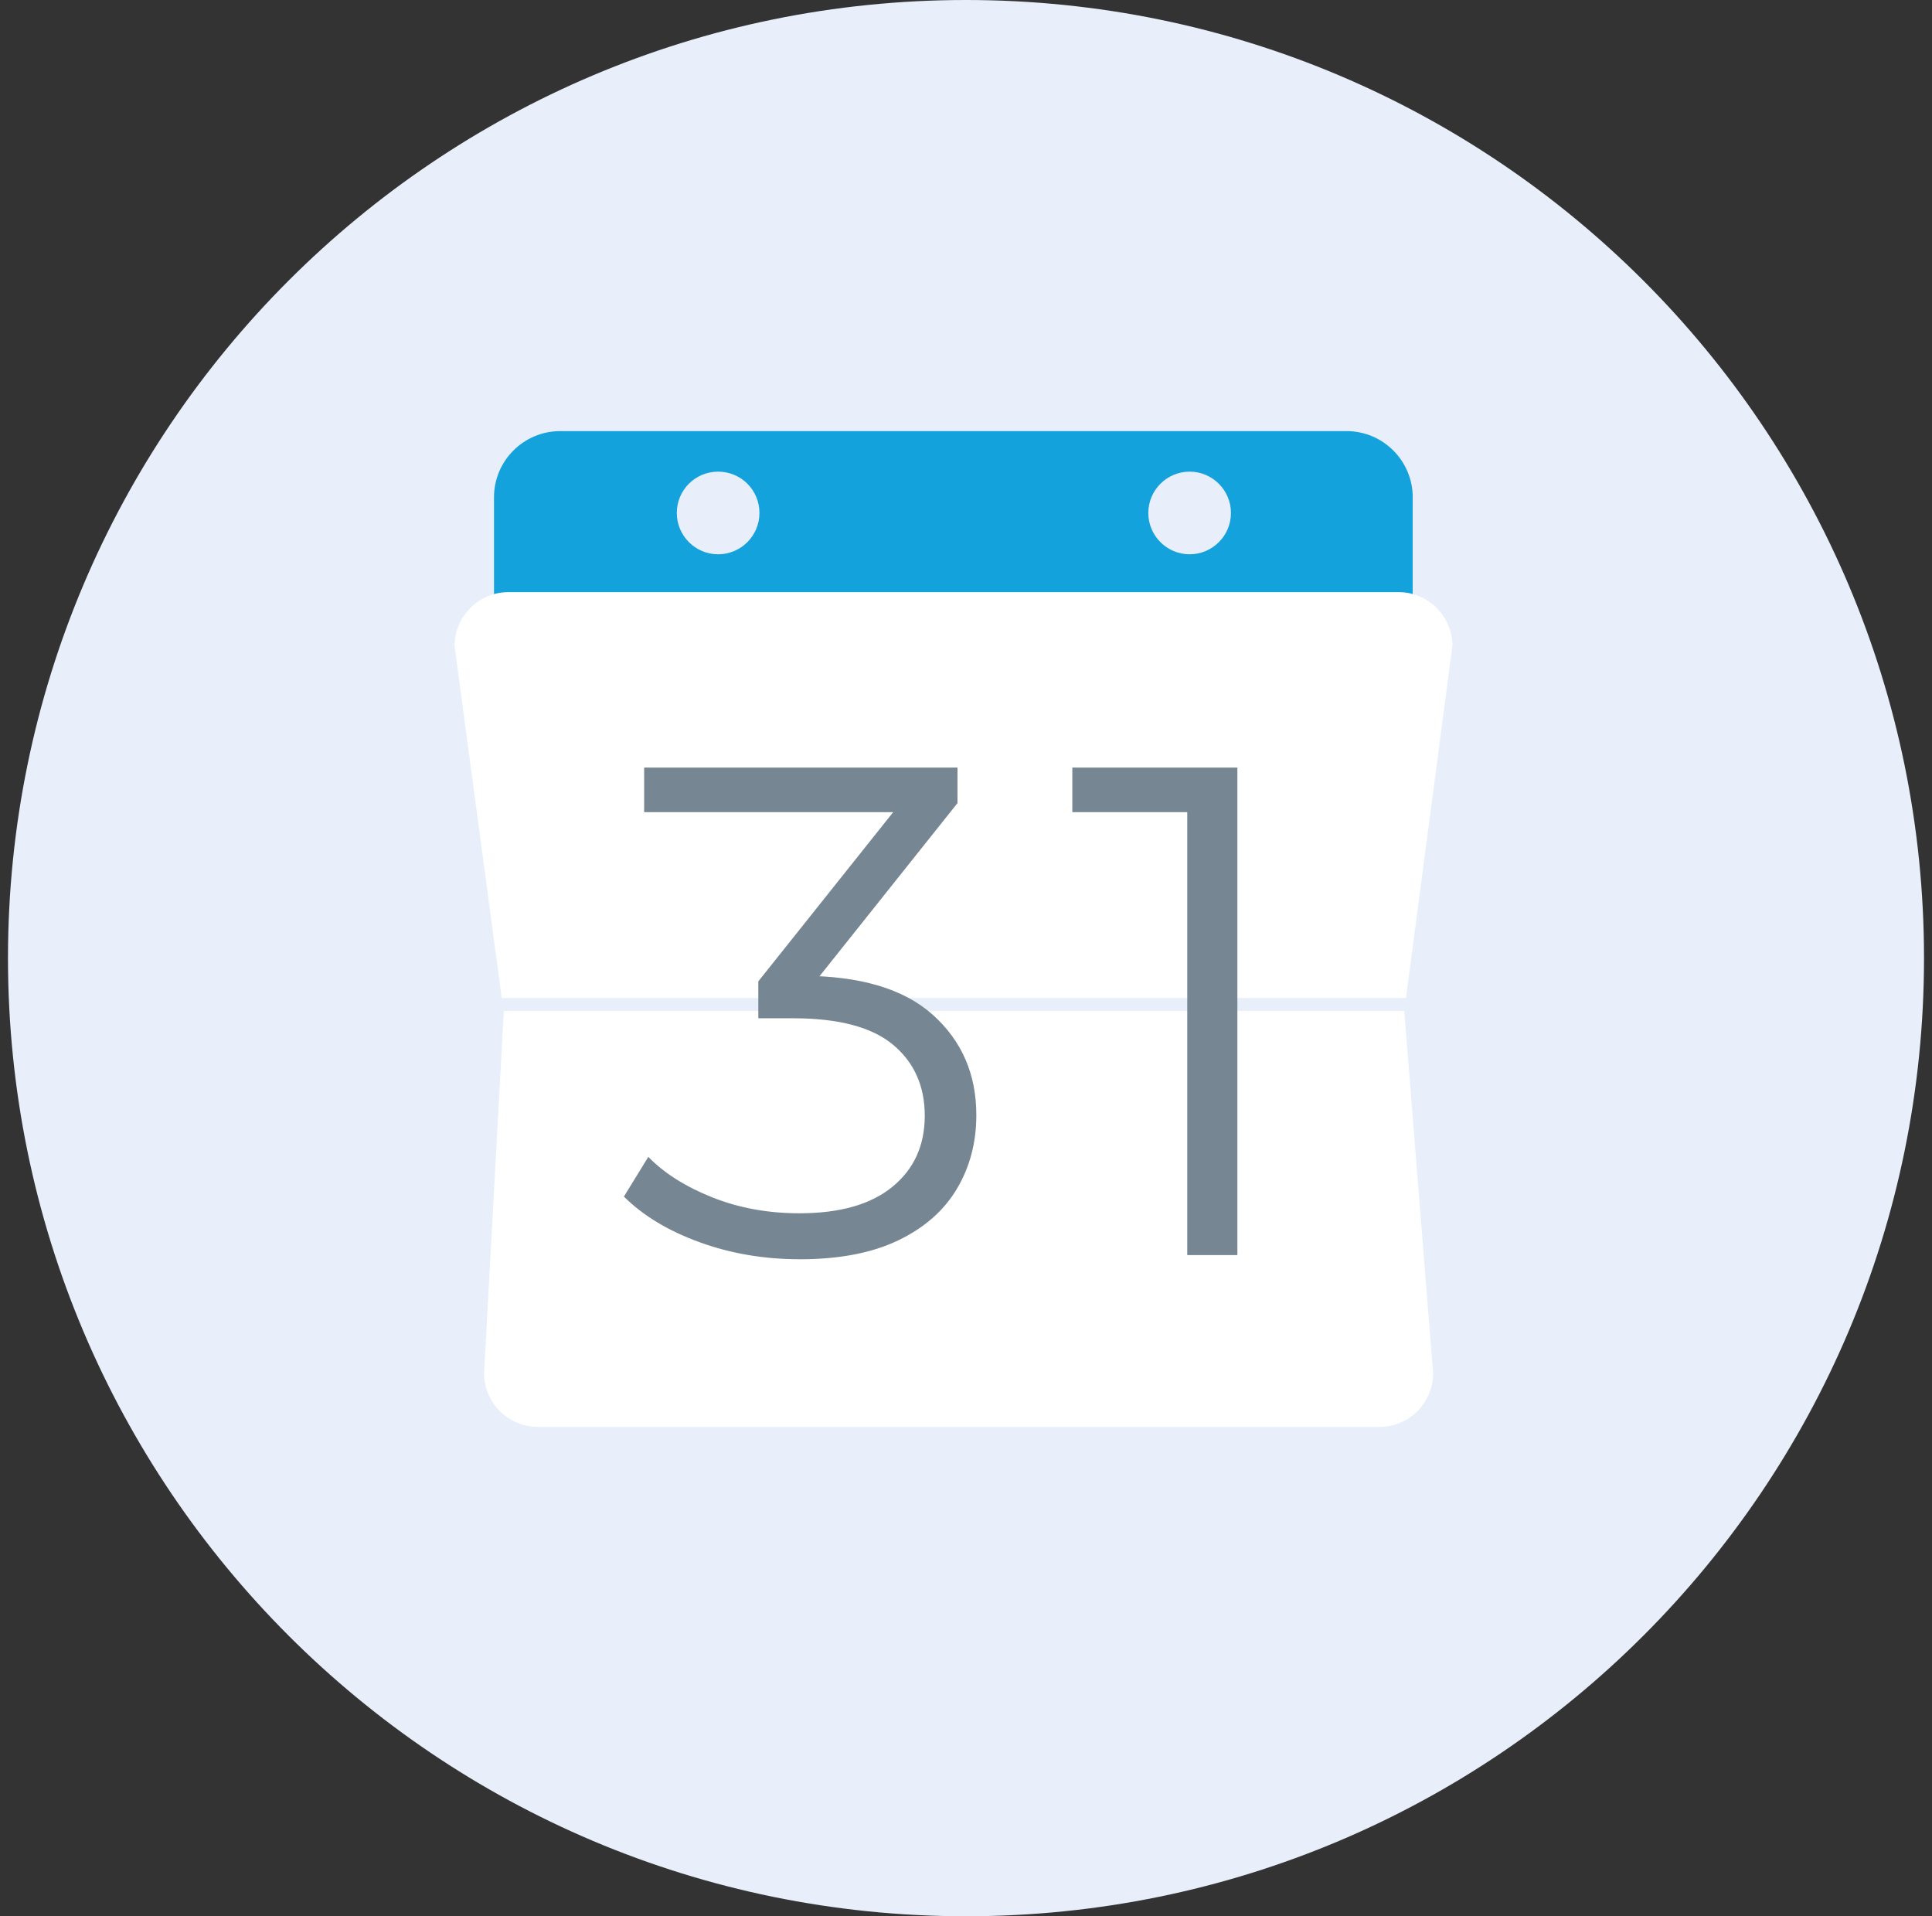
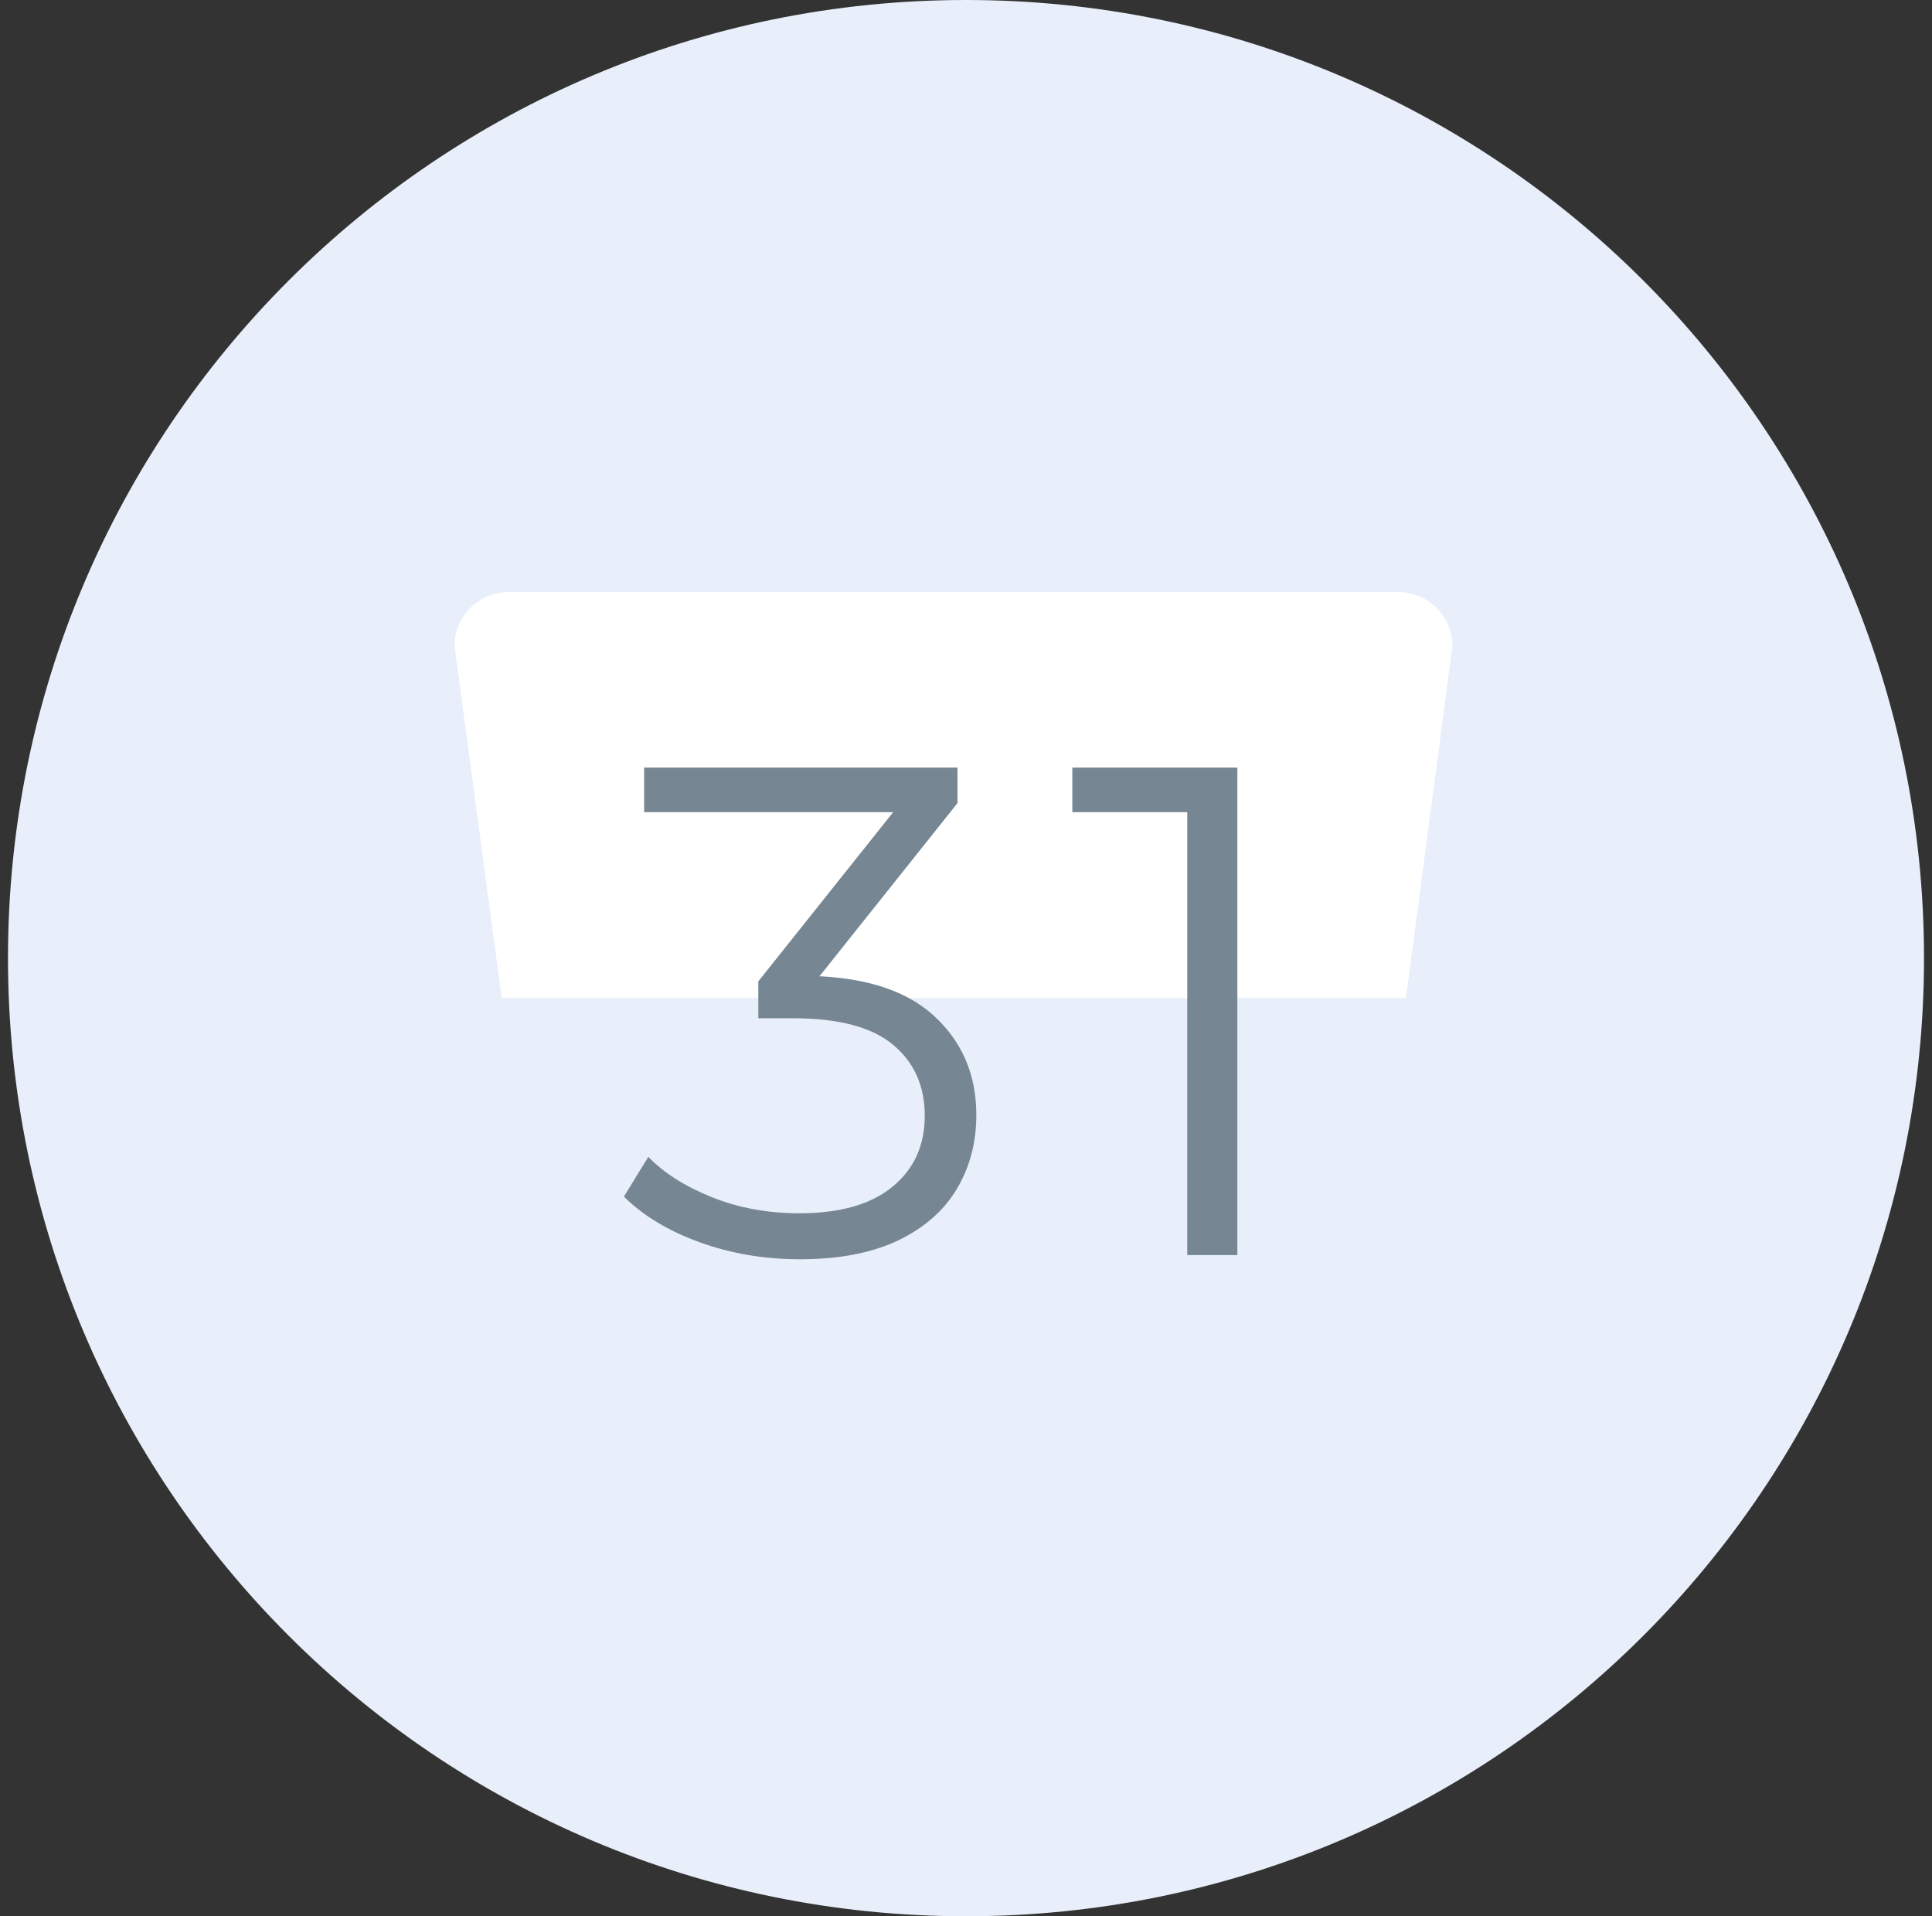
<svg xmlns="http://www.w3.org/2000/svg" width="121" height="120" viewBox="0 0 121 120" fill="none">
  <rect x="0" y="0" width="121" height="120" fill="#333333" stroke="none" />
  <path d="M0.5 60C0.5 26.863 27.363 0 60.5 0C93.637 0 120.5 26.863 120.5 60C120.5 93.137 93.637 120 60.5 120C27.363 120 0.5 93.137 0.5 60Z" fill="#E8EFFA" />
-   <path d="M88.478 31.141C88.478 28.864 86.627 26.997 84.334 26.997H35.083C32.79 26.997 30.939 28.864 30.939 31.139V37.373H88.476V31.139L88.478 31.141ZM44.976 34.711C43.55 34.711 42.388 33.549 42.388 32.123C42.388 30.697 43.535 29.535 44.976 29.535C46.418 29.535 47.564 30.697 47.564 32.123C47.564 33.549 46.402 34.711 44.976 34.711ZM74.506 34.711C73.08 34.711 71.918 33.549 71.918 32.123C71.918 30.697 73.08 29.535 74.506 29.535C75.932 29.535 77.094 30.697 77.094 32.123C77.094 33.549 75.932 34.711 74.506 34.711Z" fill="#14A2DC" />
-   <path d="M30.317 85.996C30.317 87.848 31.84 89.355 33.692 89.355H86.397C88.249 89.355 89.753 87.848 89.756 85.996L87.949 63.304H31.553L30.317 85.996Z" fill="white" />
  <path d="M90.968 40.439C90.952 38.587 89.445 37.08 87.594 37.08H31.84C29.988 37.08 28.484 38.587 28.466 40.439L31.422 62.497H88.056L90.965 40.439H90.968Z" fill="white" />
-   <path d="M87.954 63.288H87.946L87.949 63.301H89.861V62.497H88.059L87.954 63.288Z" fill="#E8EFFA" />
-   <path d="M31.53 63.288L31.425 62.497H30.401V63.301H31.553L31.556 63.288H31.53Z" fill="#E8EFFA" />
  <path d="M50.066 78.856C47.856 78.856 45.77 78.501 43.809 77.788C41.847 77.075 40.27 76.124 39.076 74.931L40.604 72.445C41.591 73.463 42.923 74.307 44.595 74.975C46.266 75.644 48.089 75.978 50.069 75.978C52.597 75.978 54.54 75.427 55.89 74.32C57.243 73.215 57.917 71.731 57.917 69.872C57.917 68.013 57.256 66.529 55.932 65.424C54.608 64.32 52.523 63.766 49.674 63.766H47.493V61.455L56.914 49.637L57.35 50.859H40.343V48.067H59.967V50.292L50.547 62.11L49.021 61.107H50.199C53.863 61.107 56.603 61.922 58.421 63.549C60.238 65.179 61.147 67.271 61.147 69.83C61.147 71.546 60.74 73.087 59.925 74.453C59.11 75.819 57.883 76.895 56.24 77.681C54.597 78.467 52.539 78.859 50.069 78.859L50.066 78.856Z" fill="#768692" />
  <path d="M74.357 78.595V49.376L75.751 50.859H67.159V48.067H77.496V78.595H74.357Z" fill="#768692" />
</svg>